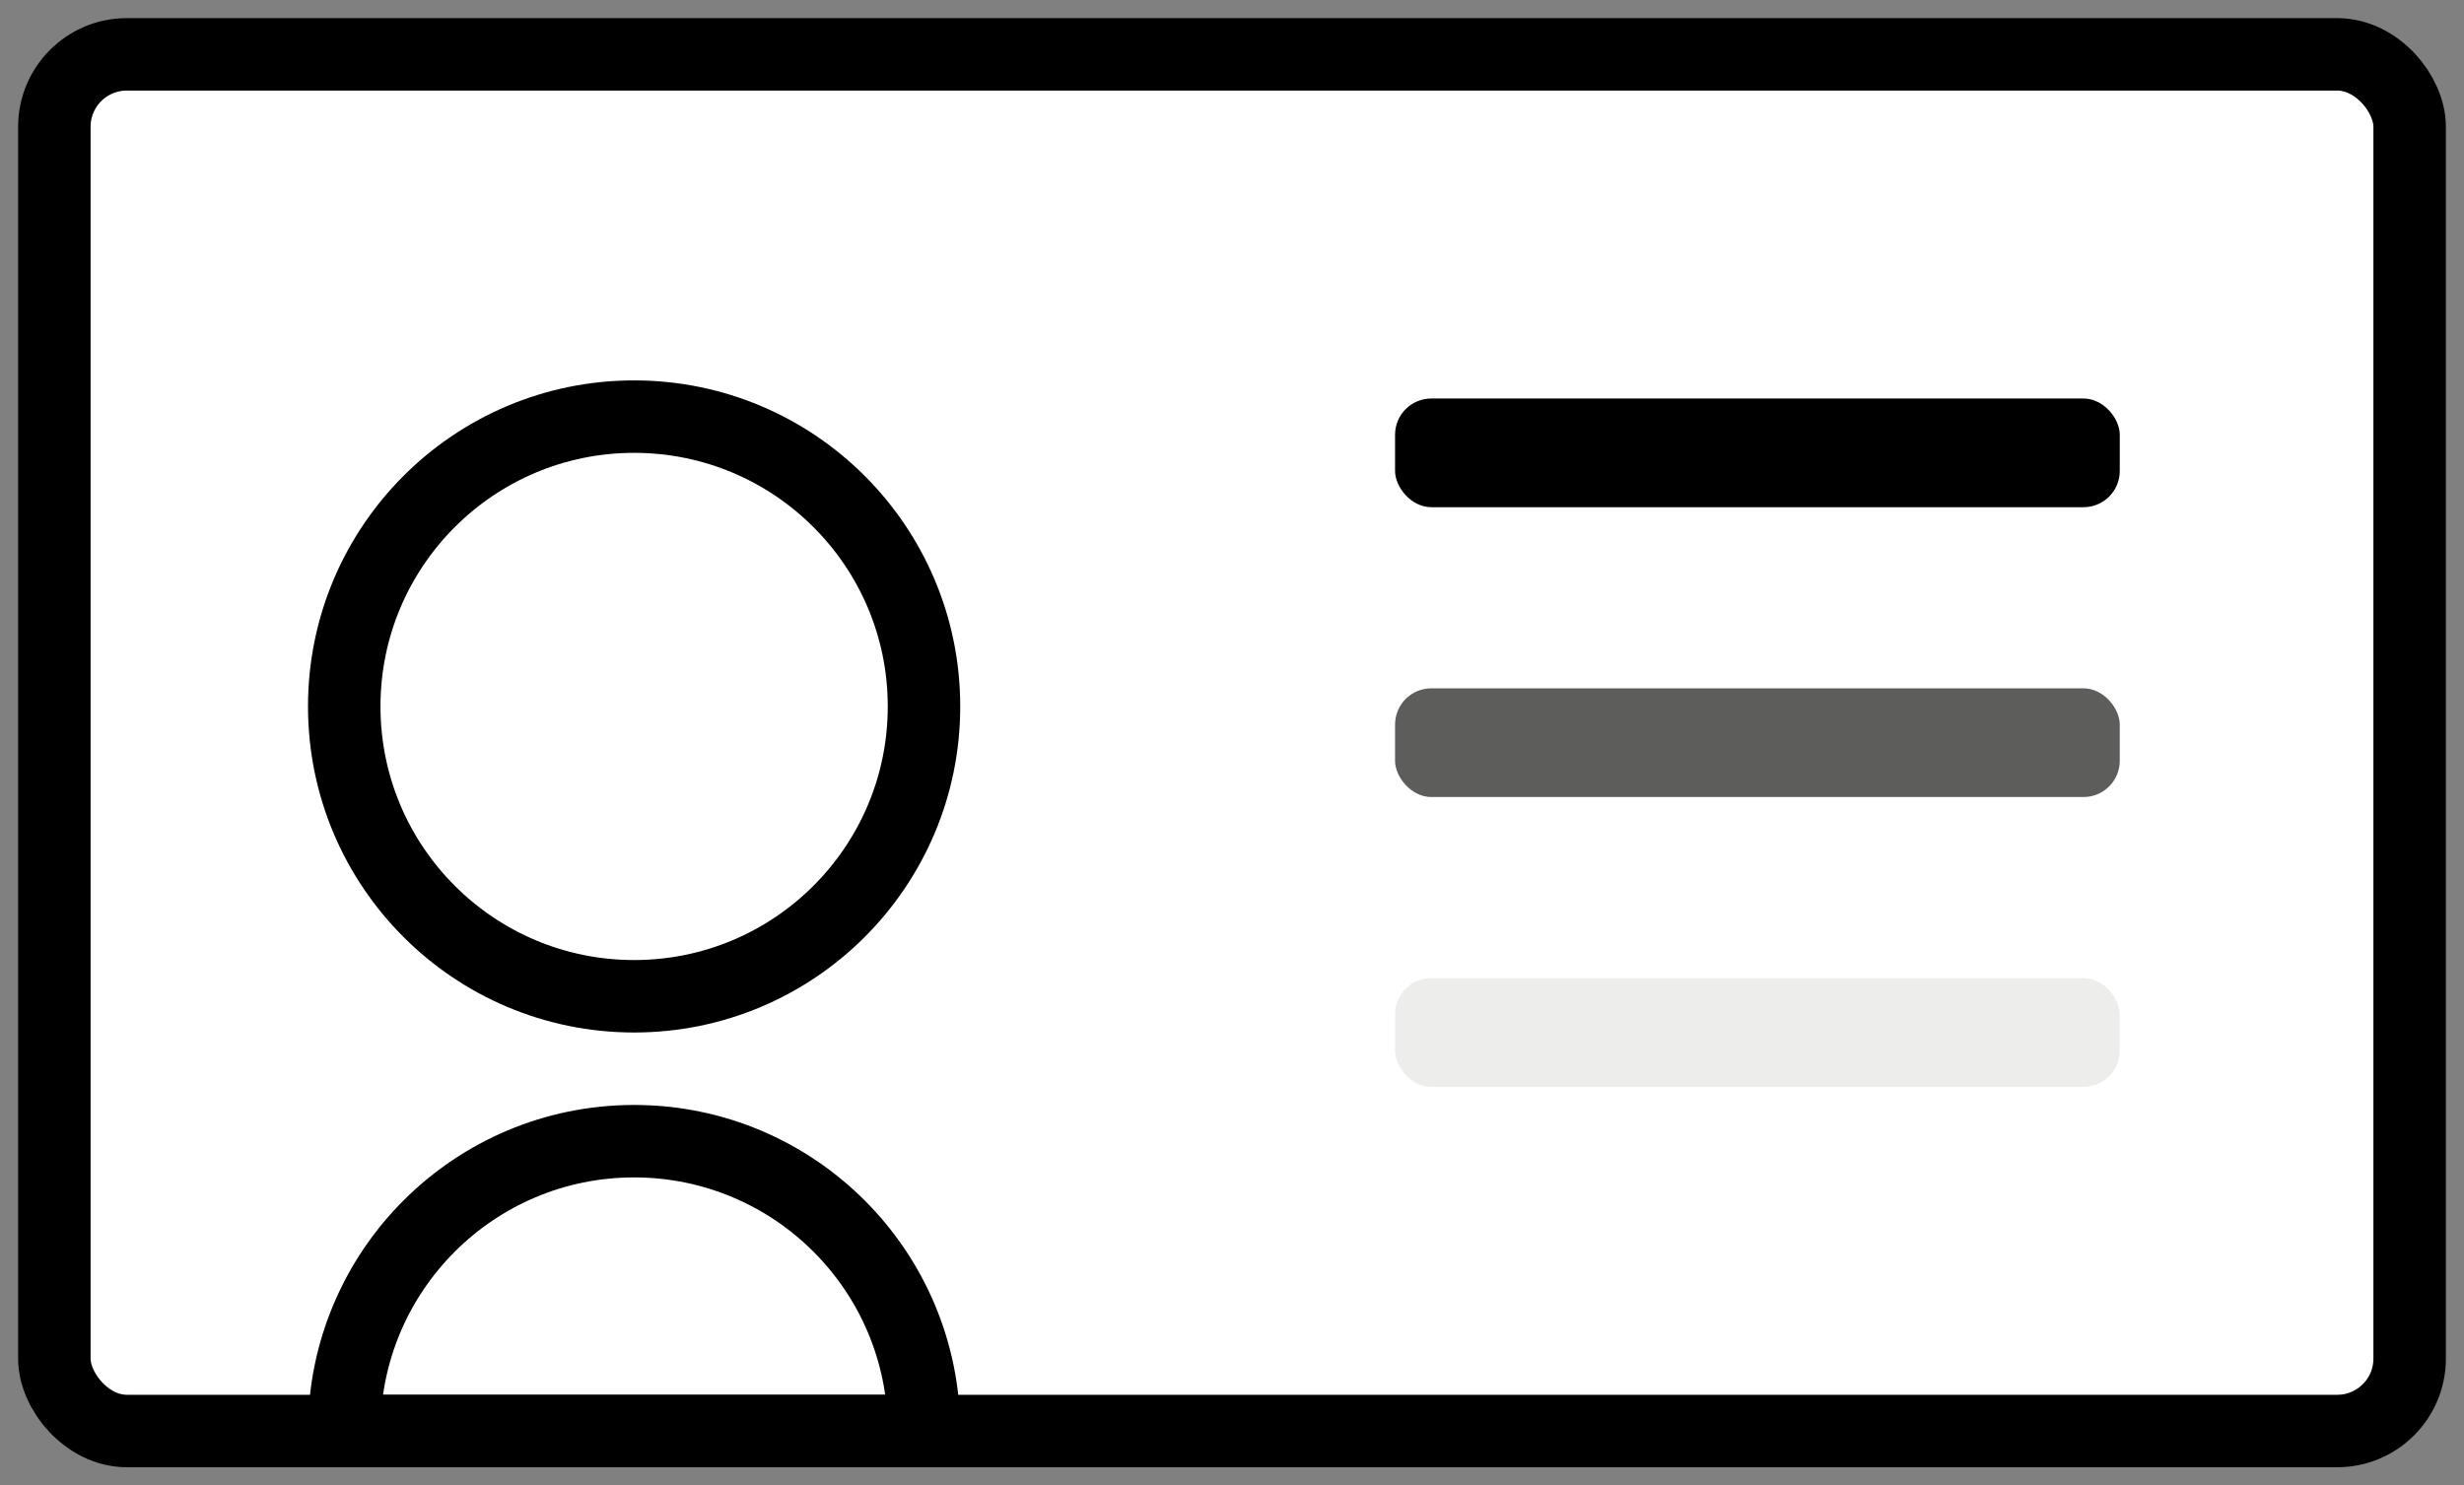
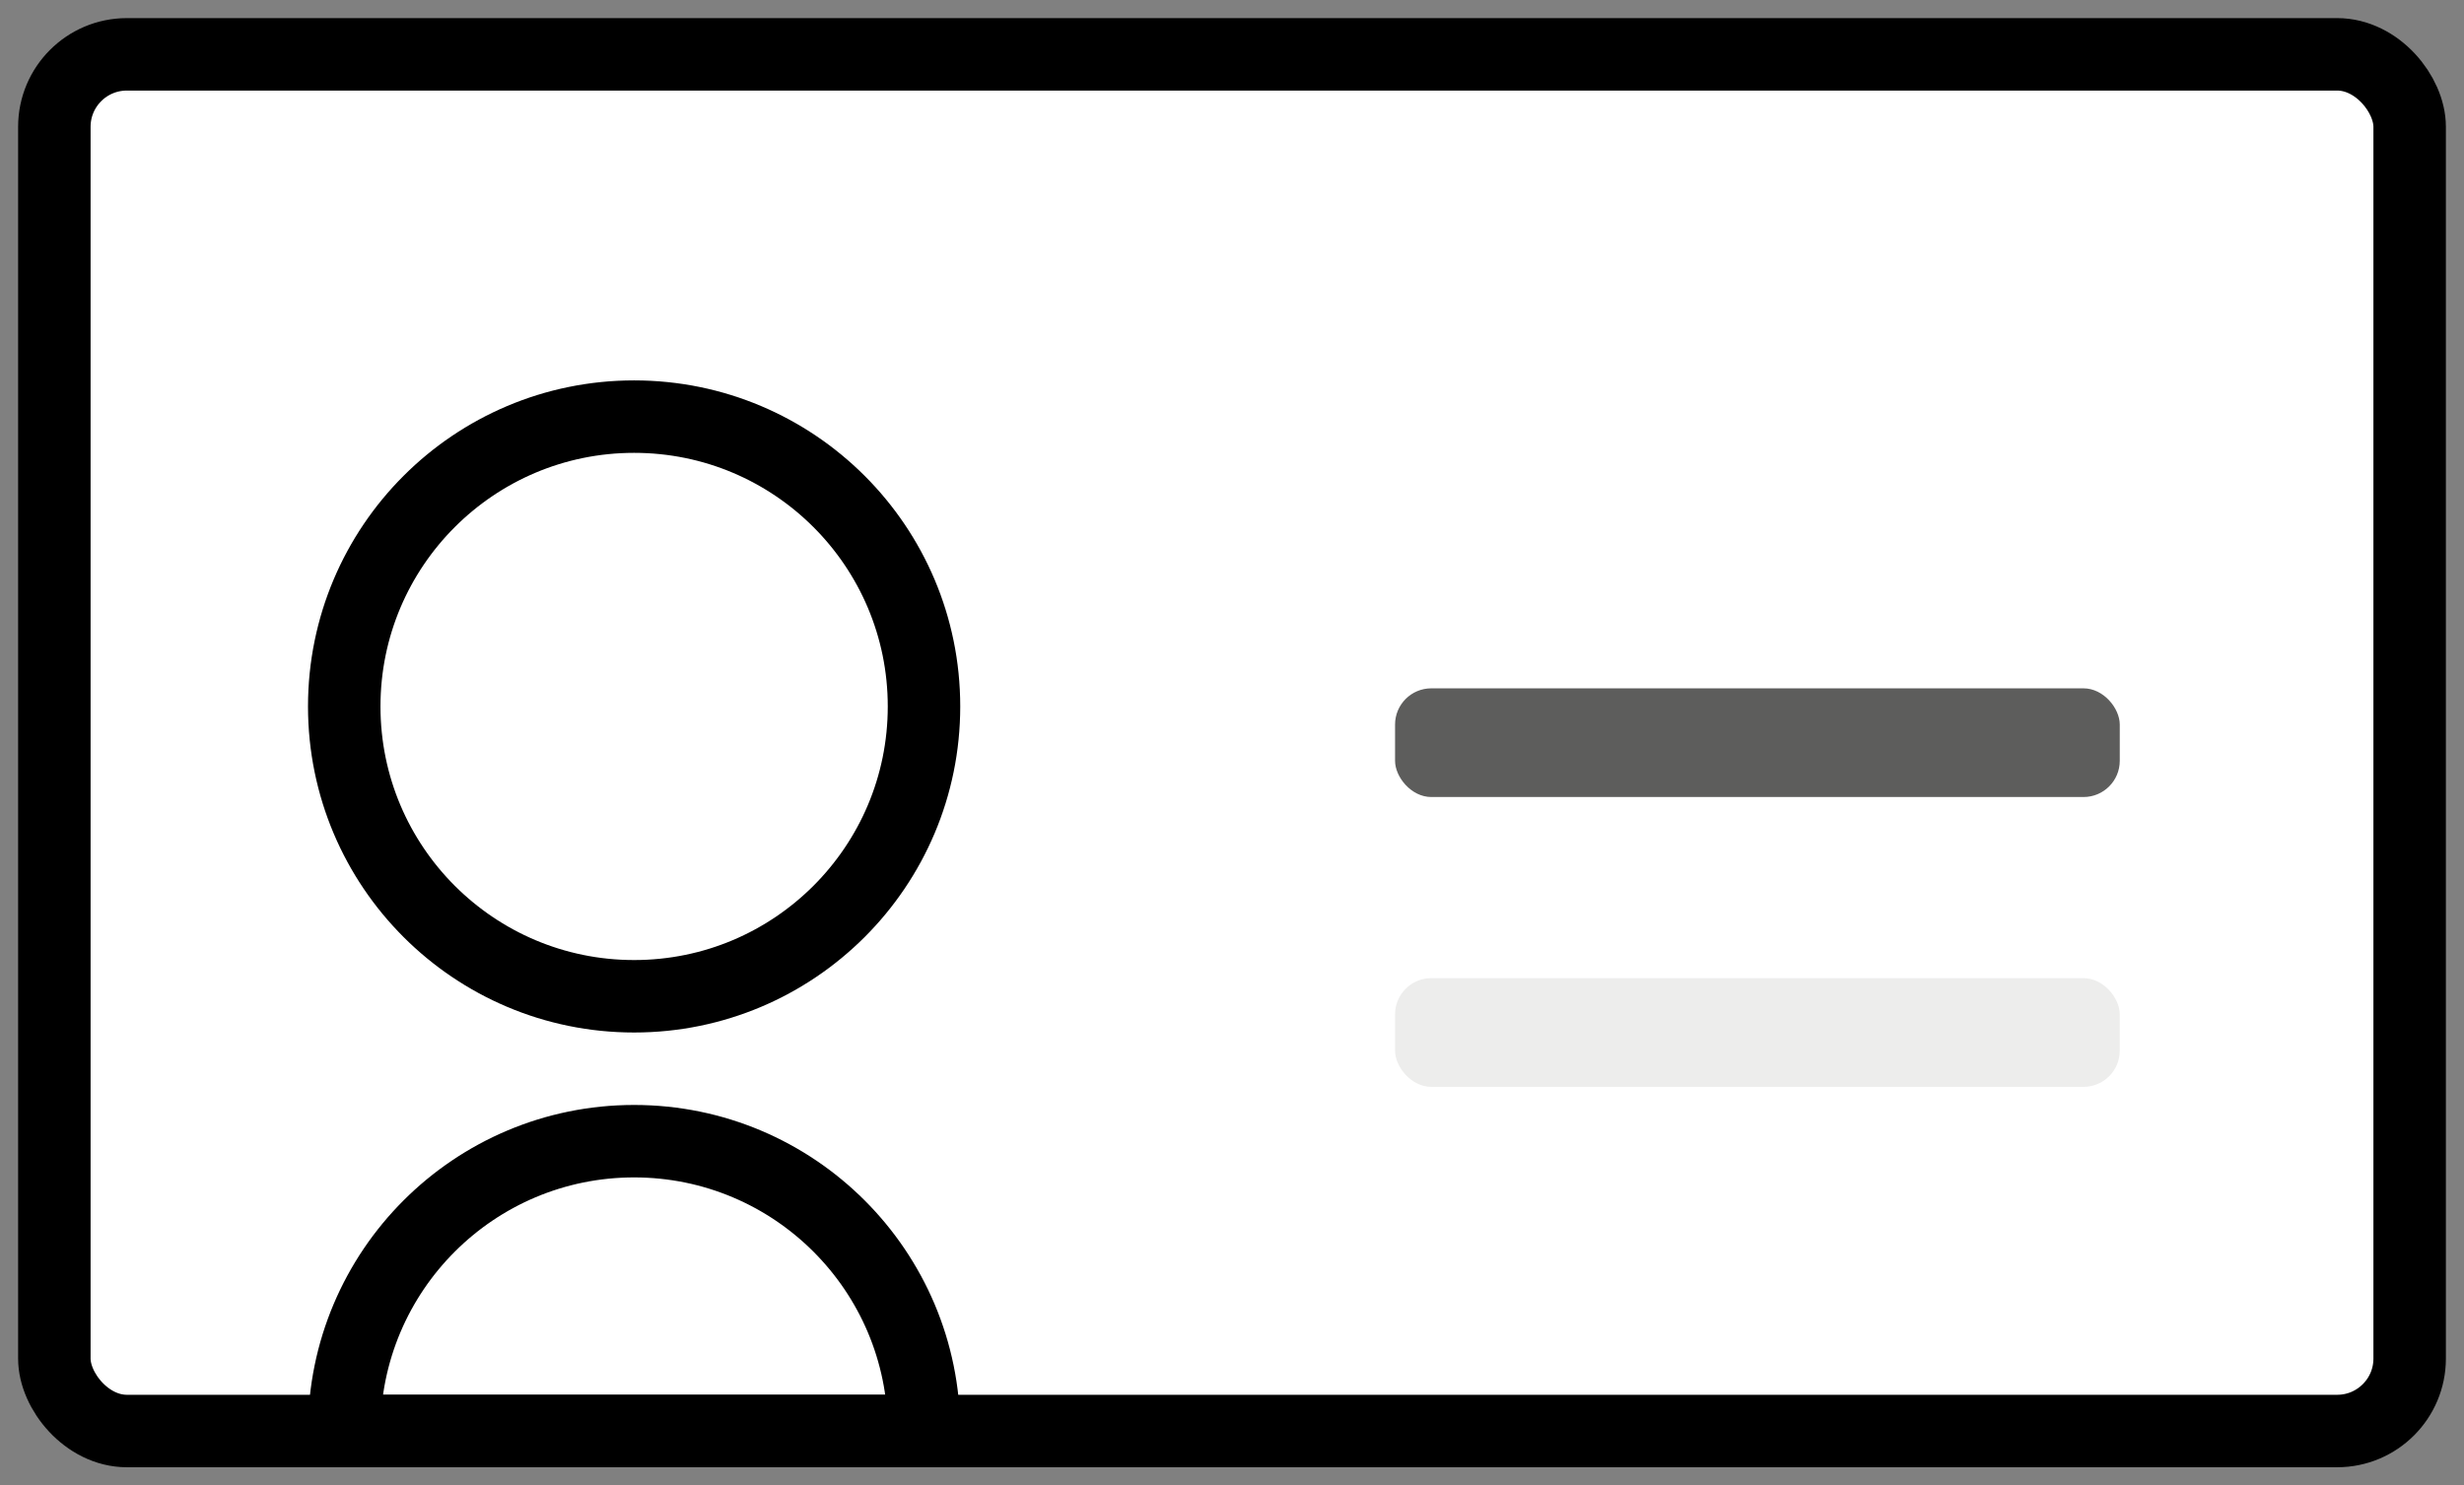
<svg xmlns="http://www.w3.org/2000/svg" width="68" height="41" viewBox="0 0 68 41" fill="none">
  <rect x="0" y="0" width="68" height="41" fill="#808080" stroke="none" />
  <rect x="1.5" y="1.5" width="65" height="38" rx="2" fill="white" />
  <circle cx="17.5" cy="19.5" r="8" fill="white" stroke="black" stroke-width="2" />
  <path d="M17.5 31.5C13.082 31.5 9.5 35.082 9.5 39.5H25.5C25.5 35.082 21.918 31.5 17.5 31.5Z" stroke="black" stroke-width="2" />
-   <rect x="38.5" y="11" width="20" height="3" rx="1" fill="black" />
  <rect x="38.5" y="19" width="20" height="3" rx="1" fill="#5D5D5C" />
  <rect x="38.5" y="27" width="20" height="3" rx="1" fill="#EDEDEC" />
  <rect x="1.5" y="1.5" width="65" height="38" rx="2" stroke="black" stroke-width="2" stroke-linejoin="round" />
</svg>